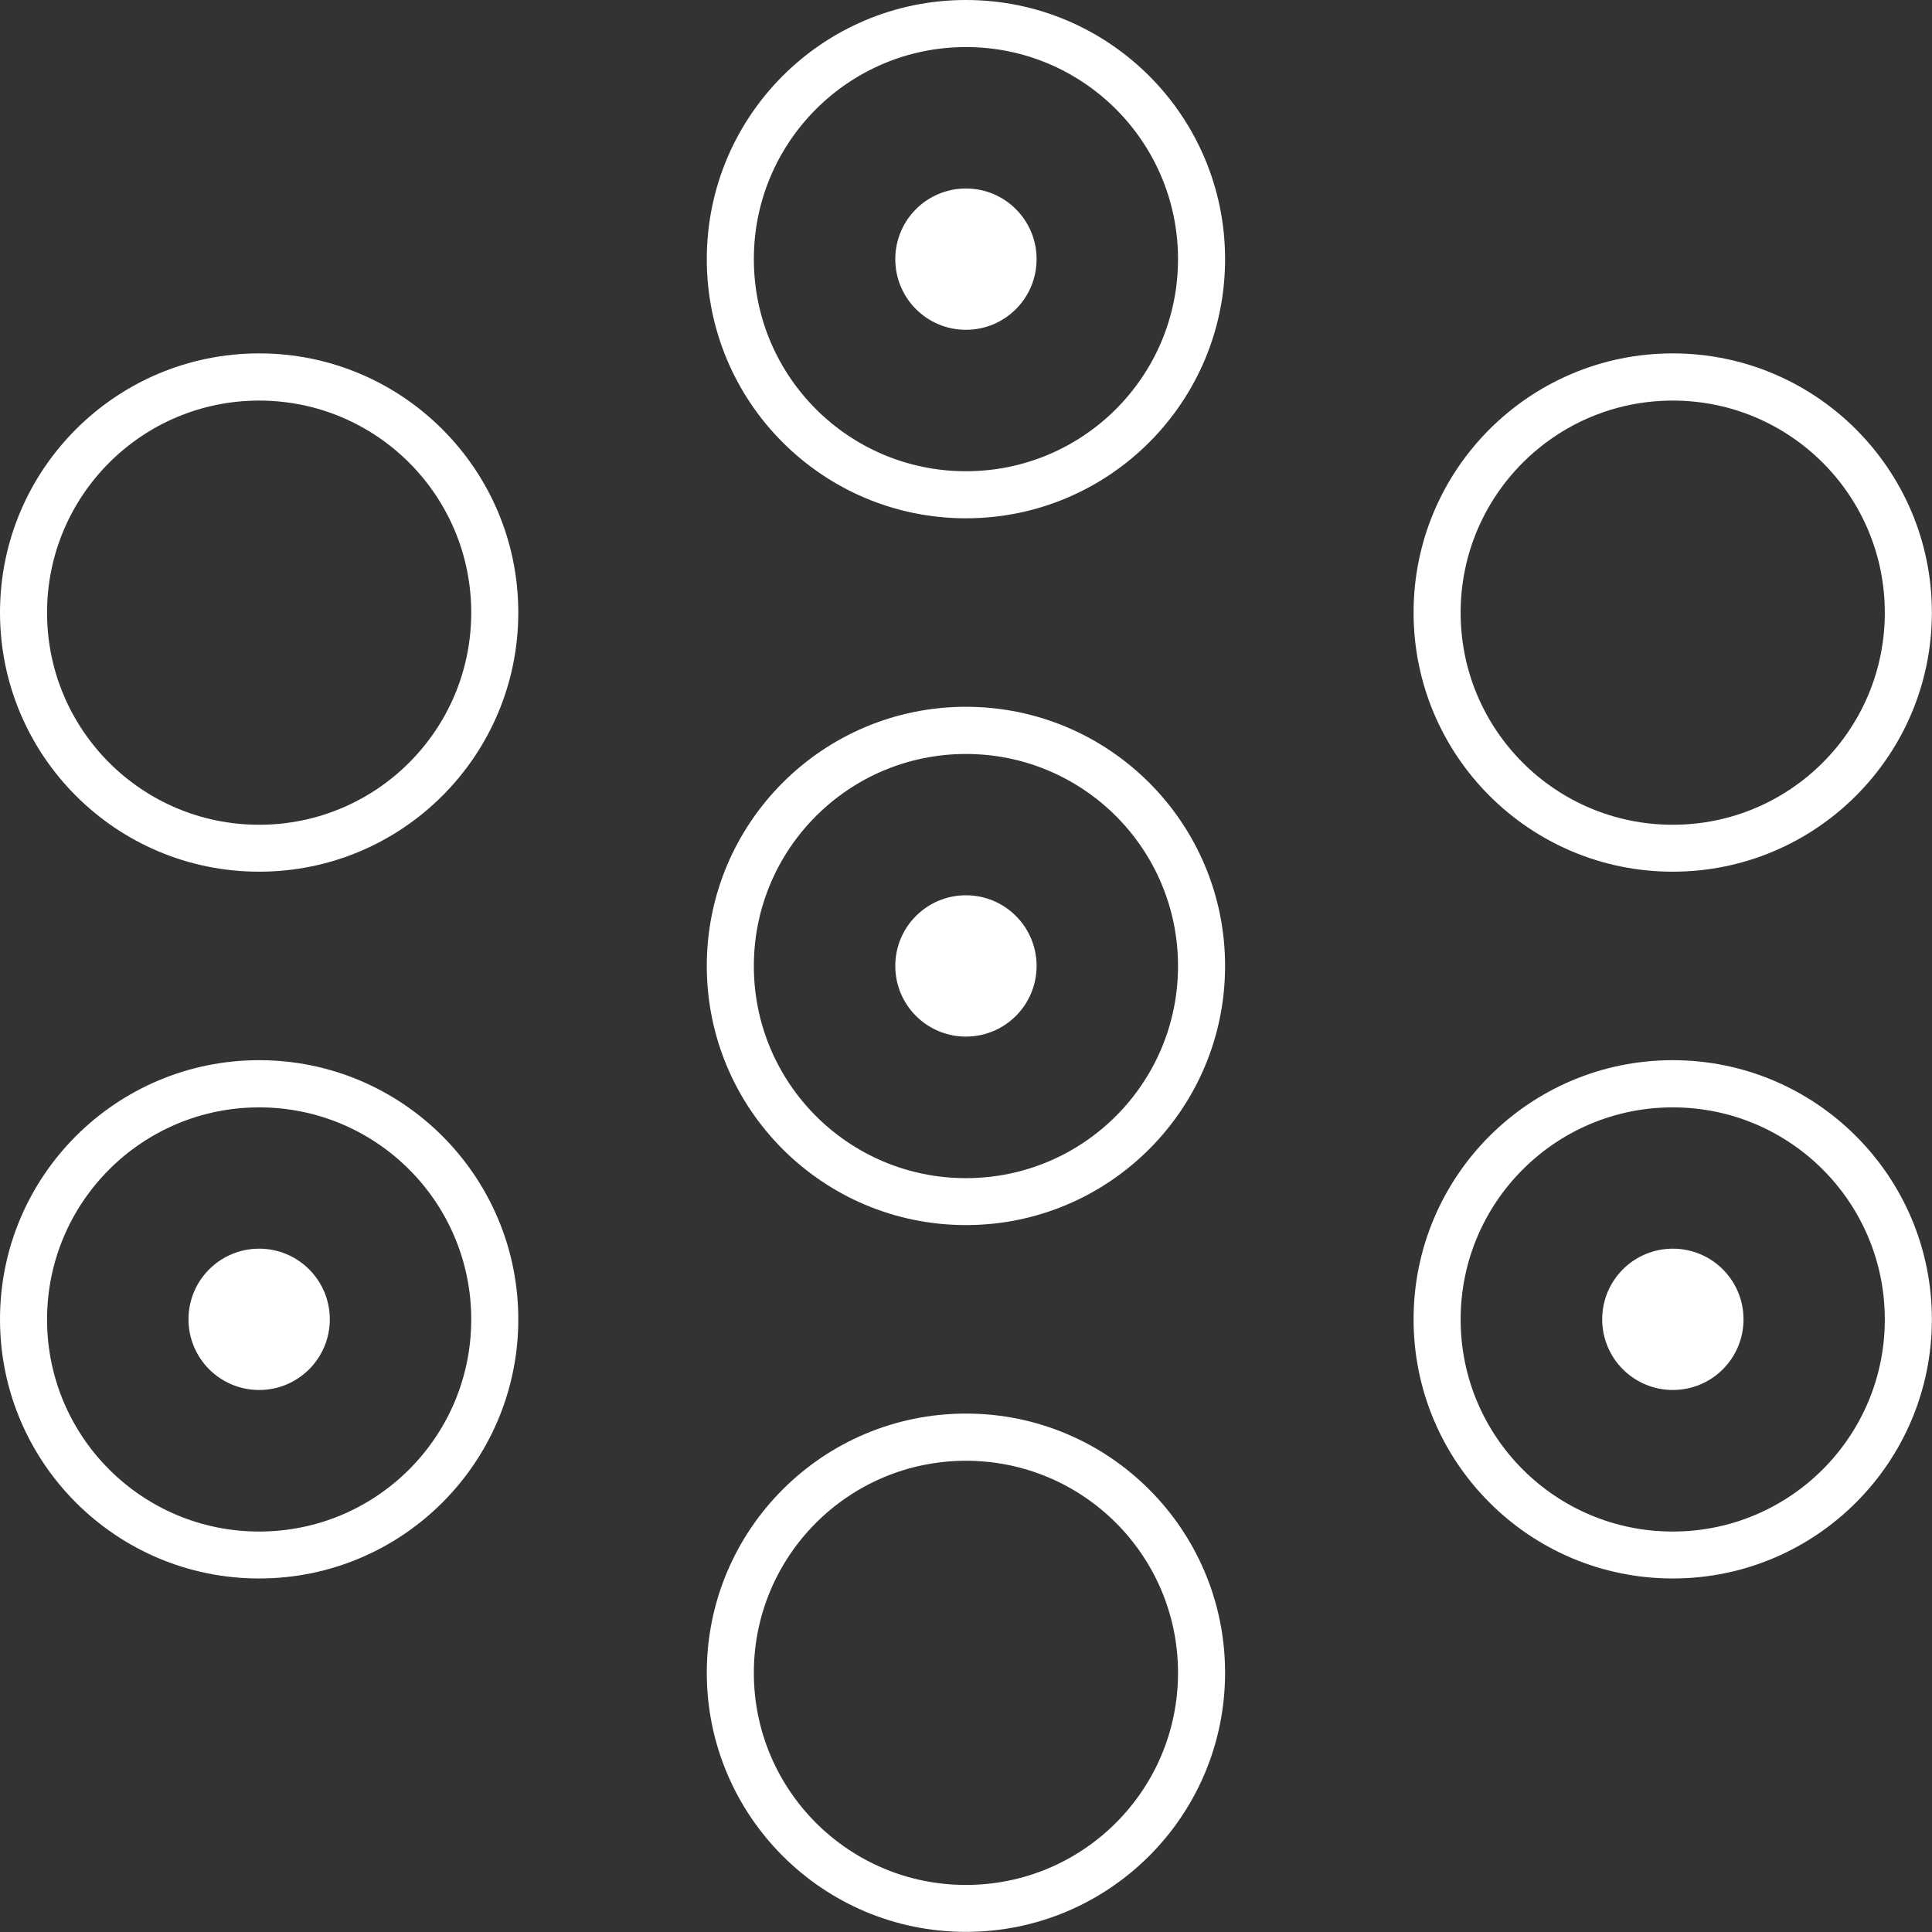
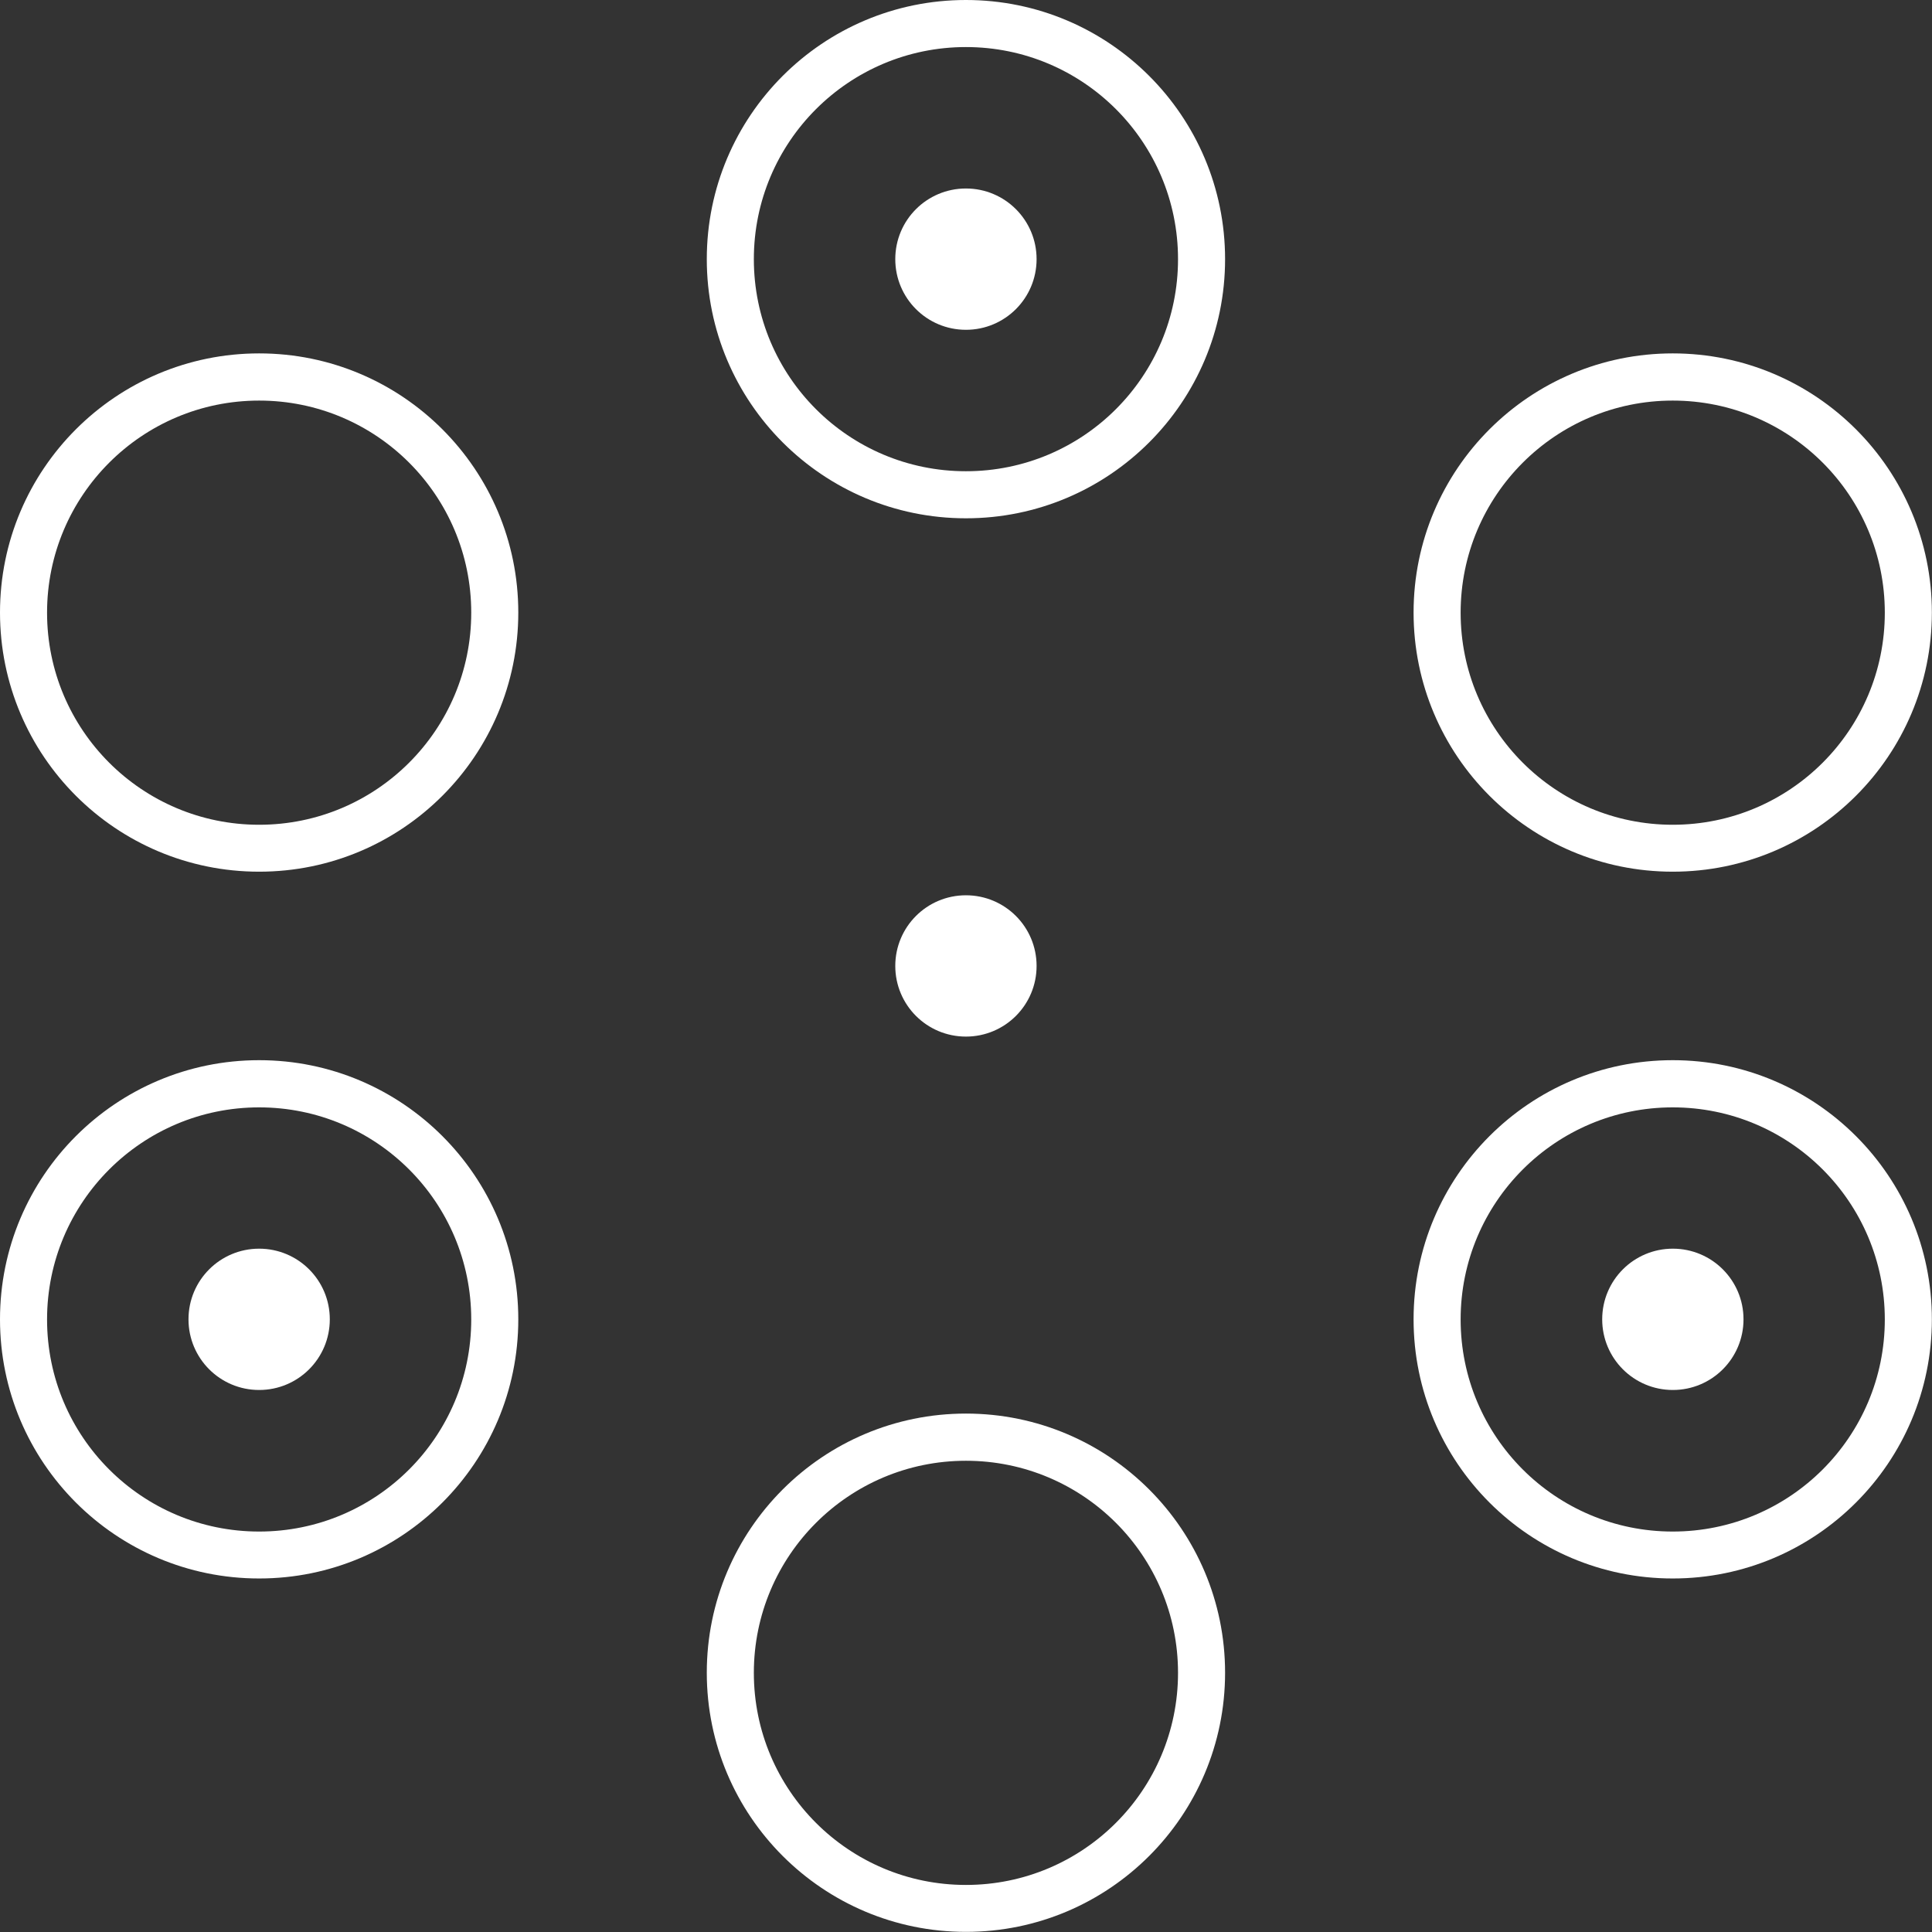
<svg xmlns="http://www.w3.org/2000/svg" id="b" viewBox="0 0 149.85 149.85">
  <rect x="0" y="0" width="149.85" height="149.85" fill="#333333" stroke="none" />
  <defs>
    <style>.d{fill-rule:evenodd;}.d,.e{fill:#fff;}</style>
  </defs>
  <g id="c">
    <path class="e" d="M25.58,102.33c0,3.03-2.45,5.48-5.48,5.48s-5.48-2.45-5.48-5.48,2.45-5.48,5.48-5.48,5.48,2.45,5.48,5.48Z" />
    <path class="e" d="M80.4,20.1c0,3.03-2.45,5.48-5.48,5.48s-5.48-2.45-5.48-5.48,2.45-5.48,5.48-5.48,5.48,2.45,5.48,5.48Z" />
    <path class="e" d="M80.4,74.92c0,3.03-2.45,5.48-5.48,5.48s-5.48-2.45-5.48-5.48,2.45-5.48,5.48-5.48,5.48,2.45,5.48,5.48Z" />
    <path class="e" d="M135.23,102.33c0,3.03-2.45,5.48-5.48,5.48s-5.48-2.45-5.48-5.48,2.45-5.48,5.48-5.48,5.48,2.45,5.48,5.48Z" />
    <path class="d" d="M20.1,31.07c-9.08,0-16.45,7.36-16.45,16.45s7.36,16.45,16.45,16.45,16.45-7.36,16.45-16.45-7.36-16.45-16.45-16.45ZM0,47.51c0-11.1,9-20.1,20.1-20.1s20.1,9,20.1,20.1-9,20.1-20.1,20.1S0,58.61,0,47.51Z" />
    <path class="d" d="M129.74,31.07c-9.08,0-16.45,7.36-16.45,16.45s7.36,16.45,16.45,16.45,16.45-7.36,16.45-16.45-7.36-16.45-16.45-16.45ZM109.64,47.51c0-11.1,9-20.1,20.1-20.1s20.1,9,20.1,20.1-9,20.1-20.1,20.1-20.1-9-20.1-20.1Z" />
    <path class="d" d="M20.1,85.89c-9.08,0-16.45,7.36-16.45,16.45s7.36,16.45,16.45,16.45,16.45-7.36,16.45-16.45-7.36-16.45-16.45-16.45ZM0,102.33c0-11.1,9-20.1,20.1-20.1s20.1,9,20.1,20.1-9,20.1-20.1,20.1S0,113.43,0,102.33Z" />
    <path class="d" d="M129.74,85.89c-9.08,0-16.45,7.36-16.45,16.45s7.36,16.45,16.45,16.45,16.45-7.36,16.45-16.45-7.36-16.45-16.45-16.45ZM109.64,102.33c0-11.1,9-20.1,20.1-20.1s20.1,9,20.1,20.1-9,20.1-20.1,20.1-20.1-9-20.1-20.1Z" />
-     <path class="d" d="M74.92,58.48c-9.08,0-16.45,7.36-16.45,16.45s7.36,16.45,16.45,16.45,16.45-7.36,16.45-16.45-7.36-16.45-16.45-16.45ZM54.82,74.92c0-11.1,9-20.1,20.1-20.1s20.1,9,20.1,20.1-9,20.1-20.1,20.1-20.1-9-20.1-20.1Z" />
    <path class="d" d="M74.92,3.65c-9.08,0-16.45,7.36-16.45,16.45s7.36,16.45,16.45,16.45,16.45-7.36,16.45-16.45-7.36-16.45-16.45-16.45ZM54.82,20.1c0-11.1,9-20.1,20.1-20.1s20.1,9,20.1,20.1-9,20.1-20.1,20.1-20.1-9-20.1-20.1Z" />
    <path class="d" d="M74.92,113.3c-9.08,0-16.45,7.36-16.45,16.45s7.36,16.45,16.45,16.45,16.45-7.36,16.45-16.45-7.36-16.45-16.45-16.45ZM54.82,129.74c0-11.1,9-20.1,20.1-20.1s20.1,9,20.1,20.1-9,20.1-20.1,20.1-20.1-9-20.1-20.1Z" />
  </g>
</svg>